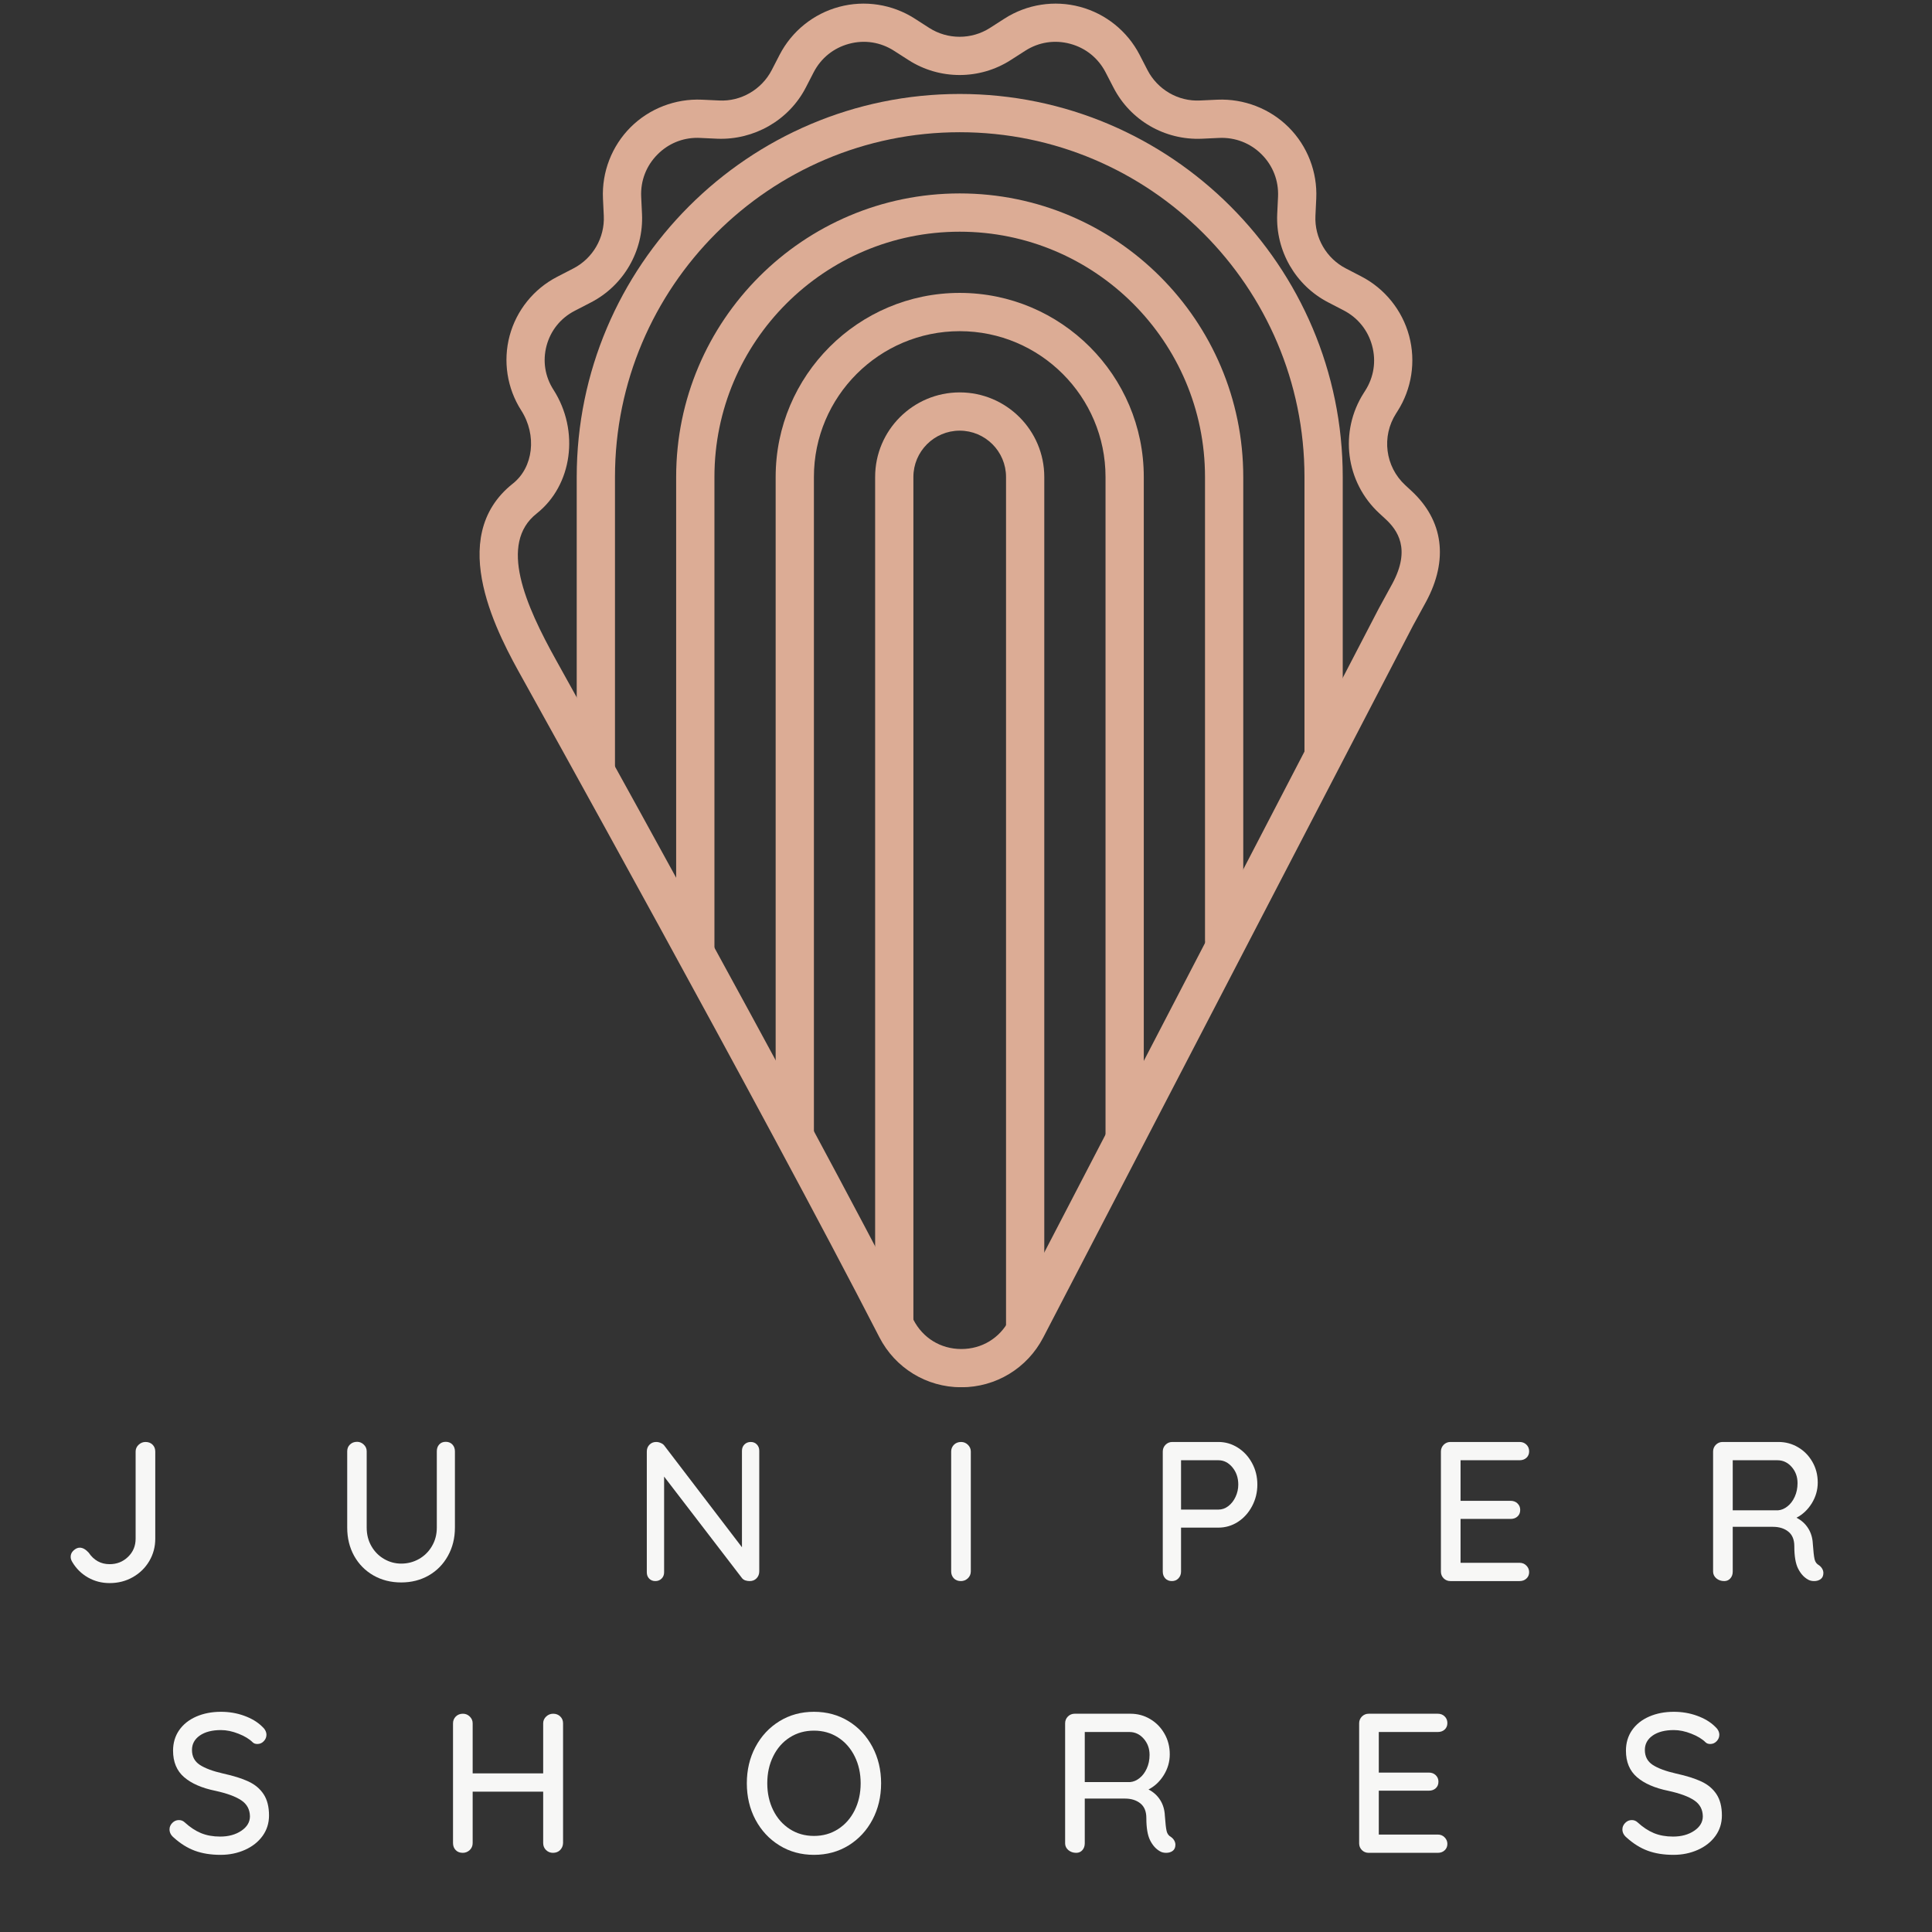
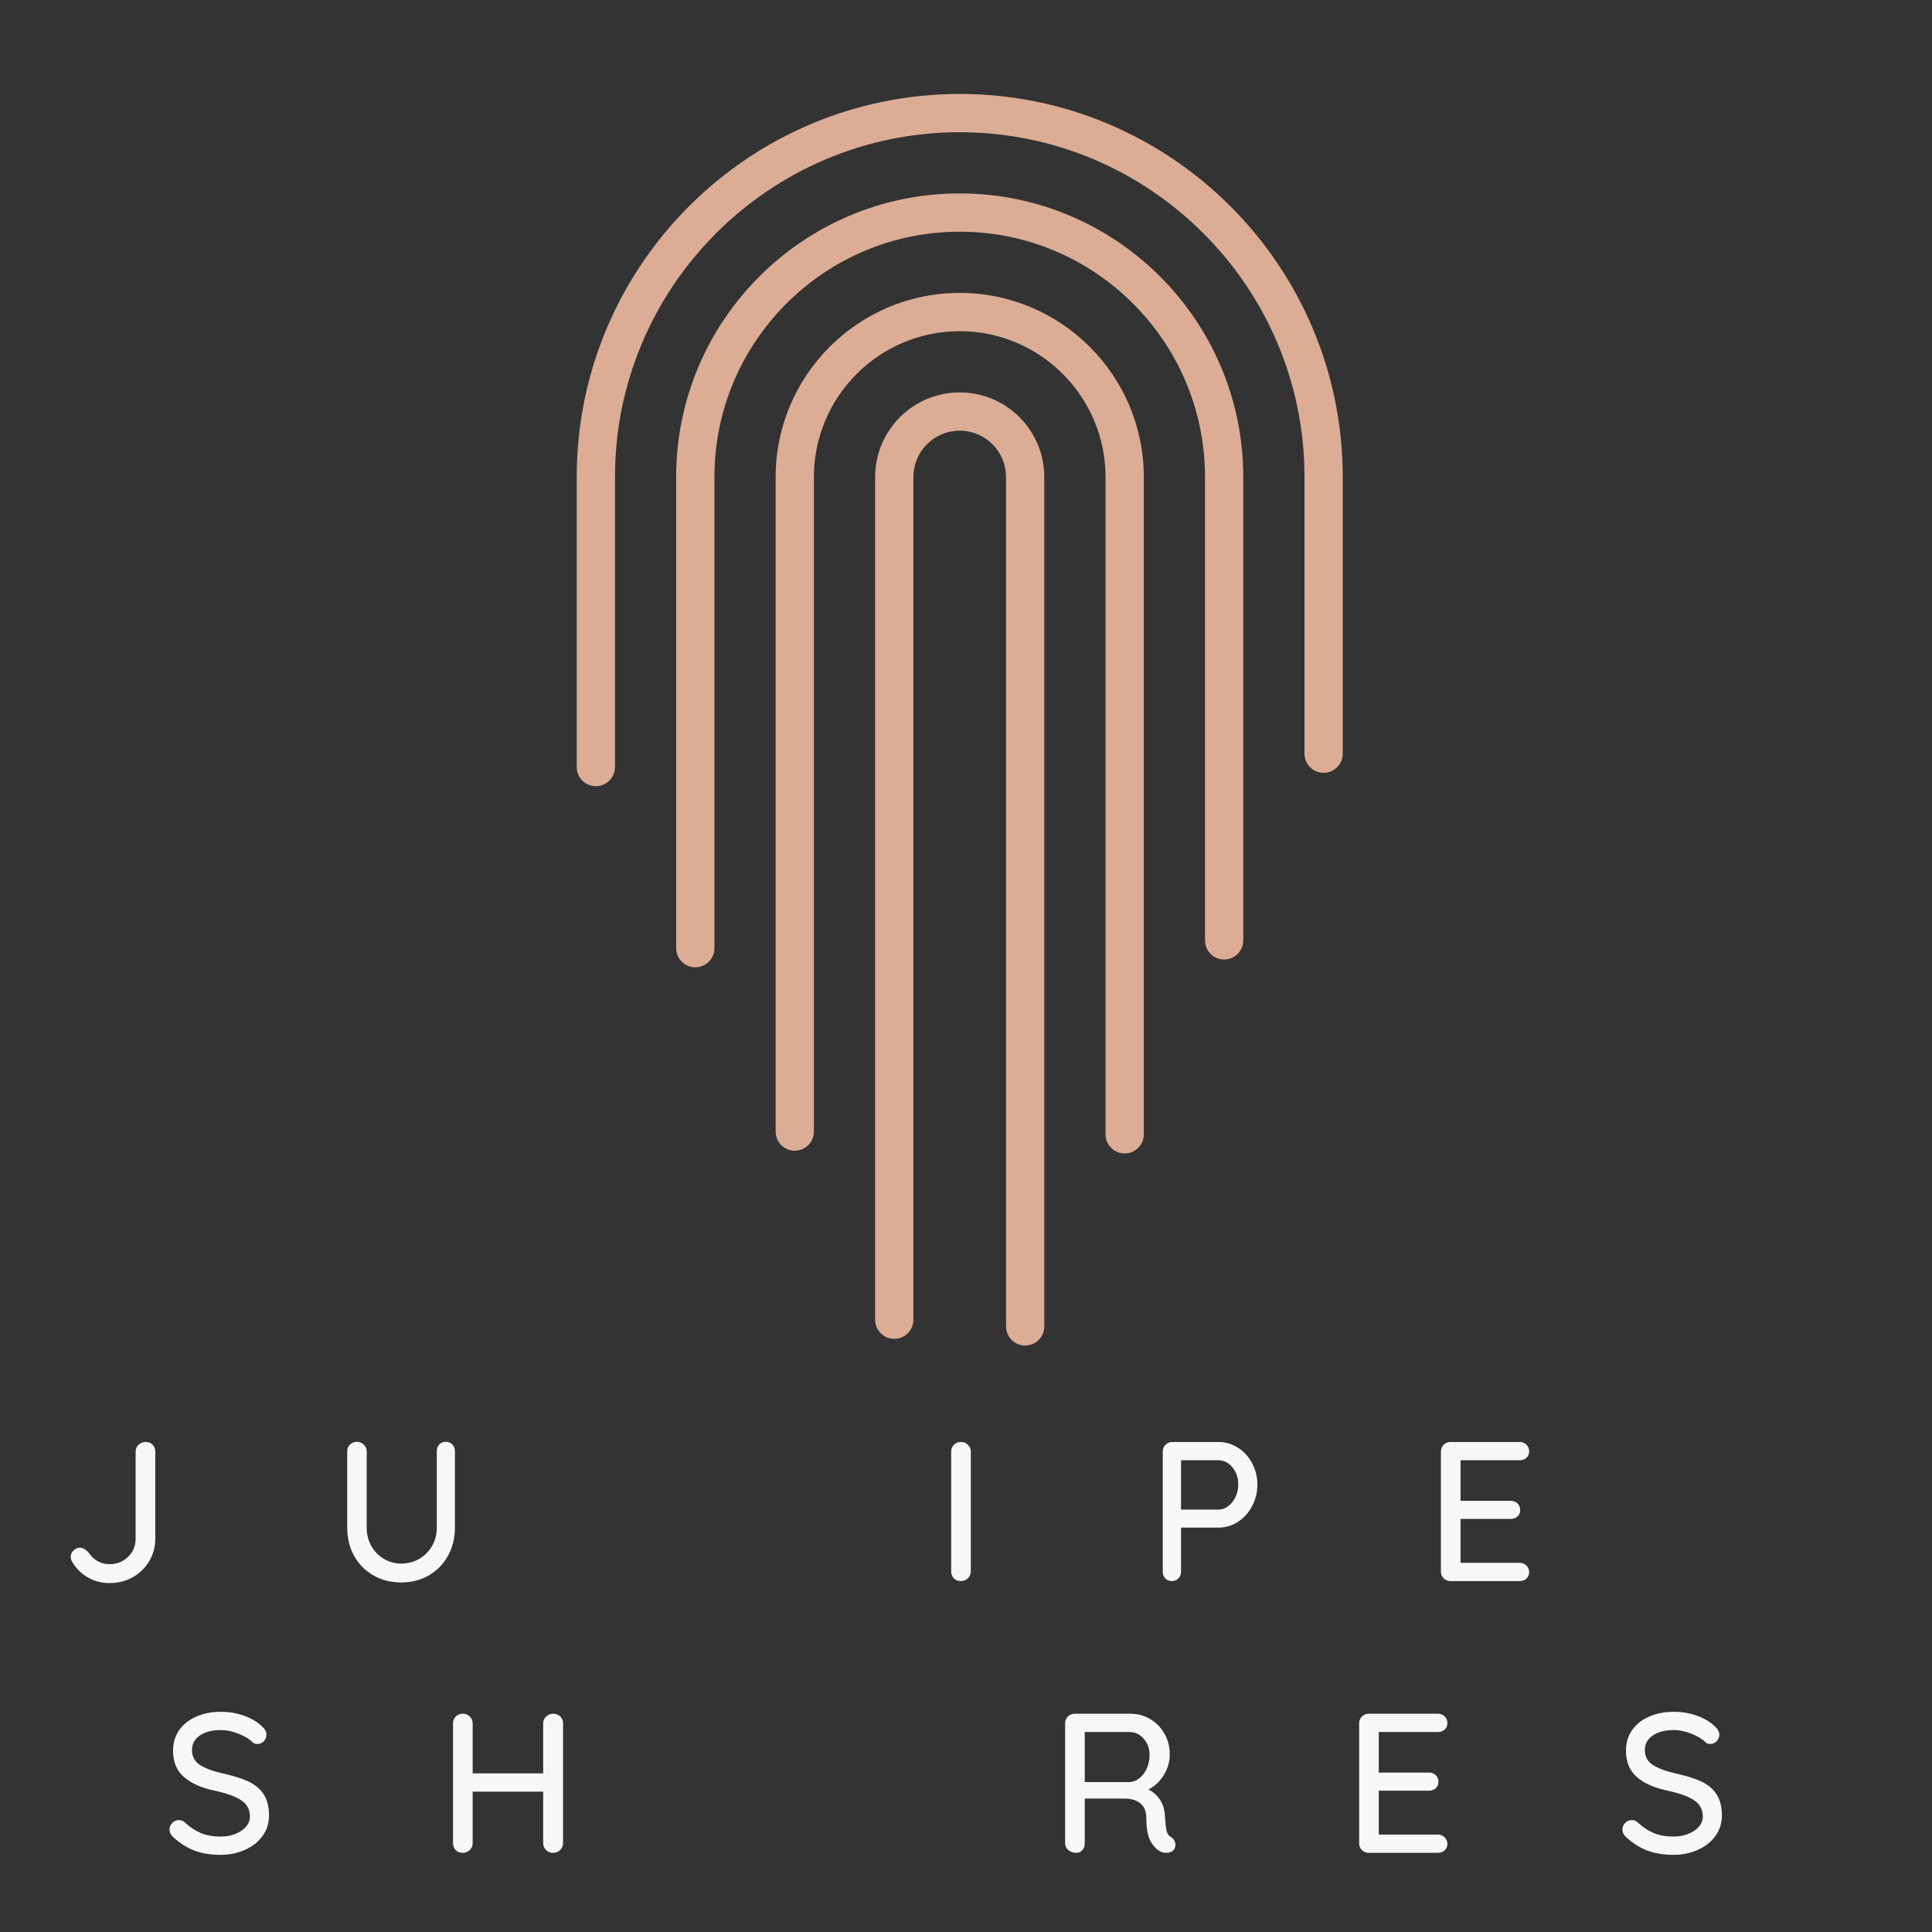
<svg xmlns="http://www.w3.org/2000/svg" width="500" zoomAndPan="magnify" viewBox="0 0 375 375" height="500" preserveAspectRatio="xMidYMid meet" version="1.0">
  <rect x="0" y="0" width="375" height="375" fill="#333333" stroke="none" />
  <defs>
    <g />
    <clipPath id="c3a4d04ccf">
-       <path d="M 93 0 L 280 0 L 280 269.25 L 93 269.25 Z M 93 0 " clip-rule="nonzero" />
-     </clipPath>
+       </clipPath>
  </defs>
  <path fill="#dcac95" d="M 115.656 152.598 C 113.602 152.598 111.941 150.934 111.941 148.883 L 111.941 92.578 C 111.941 51.586 145.289 18.238 186.281 18.238 C 227.273 18.238 260.625 51.586 260.625 92.578 L 260.625 146.285 C 260.625 148.336 258.961 150 256.91 150 C 254.863 150 253.199 148.336 253.199 146.285 L 253.199 92.578 C 253.199 55.68 223.18 25.664 186.281 25.664 C 149.383 25.664 119.367 55.68 119.367 92.578 L 119.367 148.883 C 119.367 150.934 117.703 152.598 115.656 152.598 " fill-opacity="1" fill-rule="nonzero" />
  <path fill="#dcac95" d="M 134.957 187.754 C 132.91 187.754 131.242 186.09 131.242 184.039 L 131.242 92.578 C 131.242 62.23 155.93 37.543 186.281 37.543 C 216.629 37.543 241.316 62.23 241.316 92.578 L 241.316 182.531 C 241.316 184.578 239.652 186.242 237.602 186.242 C 235.551 186.242 233.891 184.578 233.891 182.531 L 233.891 92.578 C 233.891 66.328 212.531 44.973 186.281 44.973 C 160.031 44.973 138.672 66.328 138.672 92.578 L 138.672 184.039 C 138.672 186.09 137.008 187.754 134.957 187.754 " fill-opacity="1" fill-rule="nonzero" />
  <path fill="#dcac95" d="M 198.984 261.164 C 196.934 261.164 195.27 259.5 195.27 257.449 L 195.27 92.578 C 195.27 87.625 191.234 83.59 186.281 83.59 C 181.324 83.59 177.289 87.625 177.289 92.578 L 177.289 256.16 C 177.289 258.211 175.625 259.875 173.578 259.875 C 171.527 259.875 169.863 258.211 169.863 256.16 L 169.863 92.578 C 169.863 83.527 177.227 76.164 186.281 76.164 C 195.336 76.164 202.695 83.527 202.695 92.578 L 202.695 257.449 C 202.695 259.5 201.035 261.164 198.984 261.164 " fill-opacity="1" fill-rule="nonzero" />
  <path fill="#dcac95" d="M 218.293 223.883 C 216.242 223.883 214.582 222.219 214.582 220.168 L 214.582 92.578 C 214.582 76.977 201.887 64.281 186.281 64.281 C 170.676 64.281 157.98 76.977 157.98 92.578 L 157.98 219.645 C 157.98 221.691 156.316 223.355 154.266 223.355 C 152.219 223.355 150.555 221.691 150.555 219.645 L 150.555 92.578 C 150.555 72.879 166.582 56.852 186.281 56.852 C 205.98 56.852 222.008 72.879 222.008 92.578 L 222.008 220.168 C 222.008 222.219 220.344 223.883 218.293 223.883 " fill-opacity="1" fill-rule="nonzero" />
  <g clip-path="url(#c3a4d04ccf)">
-     <path fill="#dcac95" d="M 135.344 26.754 C 132.438 26.754 129.715 27.879 127.645 29.957 C 125.441 32.156 124.312 35.078 124.453 38.184 L 124.613 41.543 C 124.949 48.68 121.062 55.414 114.711 58.695 L 111.523 60.344 C 108.812 61.75 106.887 64.145 106.09 67.094 C 105.301 70.039 105.773 73.078 107.426 75.648 C 112.539 83.629 111.102 94.188 104.156 99.684 C 96.766 105.527 101.945 117.383 107.98 128.211 C 108.438 129.023 154.777 212.332 177.293 256.16 C 179.117 259.707 182.578 261.836 186.57 261.844 C 186.578 261.844 186.582 261.844 186.594 261.844 C 190.582 261.844 194.055 259.73 195.898 256.188 L 267.66 118.027 C 267.68 117.996 267.691 117.965 267.711 117.938 C 268.574 116.387 269.426 114.832 270.262 113.273 C 273.898 106.512 271.23 102.871 268.906 100.723 L 267.715 99.625 C 261.172 93.578 259.914 83.75 264.719 76.25 L 264.977 75.844 C 266.66 73.219 267.141 70.121 266.332 67.117 C 265.531 64.113 263.562 61.672 260.801 60.242 L 257.816 58.695 C 251.465 55.418 247.578 48.688 247.906 41.547 L 248.066 38.184 C 248.207 35.078 247.078 32.156 244.875 29.957 C 242.676 27.758 239.734 26.637 236.645 26.77 L 233.285 26.926 C 226.086 27.242 219.414 23.367 216.137 17.02 L 214.594 14.035 C 213.16 11.273 210.723 9.305 207.715 8.5 C 204.691 7.688 201.609 8.176 198.992 9.855 L 196.164 11.668 C 190.156 15.52 182.383 15.531 176.355 11.668 L 173.527 9.855 C 170.906 8.172 167.805 7.691 164.805 8.5 C 161.797 9.305 159.359 11.273 157.93 14.035 L 156.391 17.02 C 153.105 23.367 146.336 27.199 139.234 26.926 L 135.875 26.77 C 135.699 26.762 135.52 26.754 135.344 26.754 Z M 186.594 269.27 C 186.578 269.27 186.566 269.27 186.551 269.27 C 179.832 269.258 173.754 265.531 170.684 259.555 C 148.227 215.832 101.949 132.641 101.496 131.828 C 96.914 123.625 86.203 104.418 99.551 93.859 C 103.535 90.703 104.246 84.465 101.168 79.656 C 98.418 75.367 97.602 70.09 98.918 65.172 C 100.238 60.25 103.59 56.086 108.113 53.746 L 111.301 52.098 C 115.078 50.145 117.395 46.137 117.195 41.895 L 117.035 38.531 C 116.797 33.383 118.75 28.344 122.391 24.703 C 126.035 21.062 131.09 19.125 136.219 19.348 L 139.578 19.504 C 143.789 19.734 147.836 17.387 149.789 13.609 L 151.328 10.625 C 153.695 6.047 157.902 2.66 162.879 1.328 C 167.848 -0.008 173.195 0.82 177.535 3.602 L 180.363 5.418 C 183.949 7.715 188.578 7.711 192.156 5.418 L 194.984 3.602 C 199.324 0.82 204.668 -0.008 209.637 1.328 C 214.617 2.66 218.824 6.047 221.191 10.625 L 222.73 13.609 C 224.688 17.387 228.684 19.727 232.941 19.504 L 236.301 19.348 C 241.422 19.133 246.484 21.062 250.129 24.703 C 253.77 28.344 255.723 33.383 255.484 38.531 L 255.324 41.895 C 255.129 46.141 257.445 50.148 261.223 52.098 L 264.211 53.648 C 268.785 56.008 272.176 60.219 273.512 65.191 C 274.844 70.164 274.02 75.504 271.238 79.844 L 270.98 80.25 C 268.113 84.719 268.863 90.57 272.758 94.168 L 273.945 95.266 C 280.168 101.012 281.184 108.66 276.801 116.793 C 275.953 118.367 275.098 119.938 274.23 121.5 L 202.488 259.613 C 199.391 265.57 193.305 269.27 186.594 269.27 " fill-opacity="1" fill-rule="nonzero" />
-   </g>
+     </g>
  <g fill="#f7f7f6" fill-opacity="1">
    <g transform="translate(11.746, 306.886)">
      <g>
        <path d="M 9.531 0.391 C 8.008 0.391 6.613 0.031 5.344 -0.688 C 4.07 -1.414 3.062 -2.406 2.312 -3.656 C 2.082 -4.02 1.969 -4.367 1.969 -4.703 C 1.969 -5.191 2.16 -5.609 2.547 -5.953 C 2.93 -6.305 3.328 -6.484 3.734 -6.484 C 4.305 -6.484 4.883 -6.16 5.469 -5.516 C 6.477 -4.023 7.832 -3.281 9.531 -3.281 C 10.938 -3.281 12.129 -3.754 13.109 -4.703 C 14.086 -5.648 14.578 -6.82 14.578 -8.219 L 14.578 -25.141 C 14.578 -25.648 14.77 -26.086 15.156 -26.453 C 15.539 -26.816 15.988 -27 16.5 -27 C 17.07 -27 17.531 -26.82 17.875 -26.469 C 18.219 -26.125 18.391 -25.68 18.391 -25.141 L 18.391 -8.219 C 18.391 -6.645 18.004 -5.203 17.234 -3.891 C 16.461 -2.578 15.398 -1.535 14.047 -0.766 C 12.703 0.004 11.195 0.391 9.531 0.391 Z M 9.531 0.391 " />
      </g>
    </g>
  </g>
  <g fill="#f7f7f6" fill-opacity="1">
    <g transform="translate(64.191, 306.886)">
      <g>
        <path d="M 22.328 -27.031 C 22.867 -27.031 23.301 -26.852 23.625 -26.5 C 23.945 -26.156 24.109 -25.719 24.109 -25.188 L 24.109 -10.375 C 24.109 -8.344 23.656 -6.516 22.75 -4.891 C 21.852 -3.273 20.613 -2.008 19.031 -1.094 C 17.445 -0.188 15.664 0.266 13.688 0.266 C 11.688 0.266 9.891 -0.188 8.297 -1.094 C 6.703 -2.008 5.453 -3.273 4.547 -4.891 C 3.648 -6.516 3.203 -8.344 3.203 -10.375 L 3.203 -25.188 C 3.203 -25.719 3.379 -26.156 3.734 -26.5 C 4.098 -26.852 4.562 -27.031 5.125 -27.031 C 5.613 -27.031 6.047 -26.848 6.422 -26.484 C 6.797 -26.129 6.984 -25.695 6.984 -25.188 L 6.984 -10.375 C 6.984 -9.039 7.289 -7.836 7.906 -6.766 C 8.52 -5.703 9.344 -4.875 10.375 -4.281 C 11.406 -3.688 12.508 -3.391 13.688 -3.391 C 14.926 -3.391 16.07 -3.688 17.125 -4.281 C 18.176 -4.875 19.016 -5.703 19.641 -6.766 C 20.273 -7.836 20.594 -9.039 20.594 -10.375 L 20.594 -25.188 C 20.594 -25.719 20.742 -26.156 21.047 -26.5 C 21.359 -26.852 21.785 -27.031 22.328 -27.031 Z M 22.328 -27.031 " />
      </g>
    </g>
  </g>
  <g fill="#f7f7f6" fill-opacity="1">
    <g transform="translate(122.342, 306.886)">
      <g>
-         <path d="M 23.375 -27 C 23.863 -27 24.258 -26.836 24.562 -26.516 C 24.875 -26.191 25.031 -25.785 25.031 -25.297 L 25.031 -1.891 C 25.031 -1.348 24.852 -0.895 24.5 -0.531 C 24.156 -0.176 23.711 0 23.172 0 C 22.891 0 22.613 -0.039 22.344 -0.125 C 22.07 -0.219 21.859 -0.359 21.703 -0.547 L 6.562 -20.281 L 6.562 -1.703 C 6.562 -1.211 6.398 -0.805 6.078 -0.484 C 5.754 -0.16 5.348 0 4.859 0 C 4.367 0 3.969 -0.16 3.656 -0.484 C 3.352 -0.805 3.203 -1.211 3.203 -1.703 L 3.203 -25.141 C 3.203 -25.68 3.375 -26.125 3.719 -26.469 C 4.062 -26.82 4.492 -27 5.016 -27 C 5.316 -27 5.609 -26.938 5.891 -26.812 C 6.18 -26.695 6.406 -26.539 6.562 -26.344 L 21.672 -6.562 L 21.672 -25.297 C 21.672 -25.785 21.832 -26.191 22.156 -26.516 C 22.477 -26.836 22.883 -27 23.375 -27 Z M 23.375 -27 " />
-       </g>
+         </g>
    </g>
  </g>
  <g fill="#f7f7f6" fill-opacity="1">
    <g transform="translate(181.418, 306.886)">
      <g>
        <path d="M 7.016 -1.891 C 7.016 -1.348 6.82 -0.895 6.438 -0.531 C 6.051 -0.176 5.602 0 5.094 0 C 4.52 0 4.062 -0.176 3.719 -0.531 C 3.375 -0.895 3.203 -1.348 3.203 -1.891 L 3.203 -25.141 C 3.203 -25.648 3.379 -26.086 3.734 -26.453 C 4.098 -26.816 4.562 -27 5.125 -27 C 5.645 -27 6.086 -26.816 6.453 -26.453 C 6.828 -26.086 7.016 -25.648 7.016 -25.141 Z M 7.016 -1.891 " />
      </g>
    </g>
  </g>
  <g fill="#f7f7f6" fill-opacity="1">
    <g transform="translate(222.49, 306.886)">
      <g>
        <path d="M 14 -27 C 15.363 -27 16.625 -26.629 17.781 -25.891 C 18.938 -25.16 19.852 -24.164 20.531 -22.906 C 21.219 -21.645 21.562 -20.254 21.562 -18.734 C 21.562 -17.223 21.219 -15.82 20.531 -14.531 C 19.852 -13.25 18.938 -12.234 17.781 -11.484 C 16.625 -10.742 15.363 -10.375 14 -10.375 L 6.75 -10.375 L 6.75 -1.844 C 6.75 -1.332 6.582 -0.895 6.25 -0.531 C 5.914 -0.176 5.488 0 4.969 0 C 4.438 0 4.008 -0.172 3.688 -0.516 C 3.363 -0.867 3.203 -1.312 3.203 -1.844 L 3.203 -25.141 C 3.203 -25.648 3.379 -26.086 3.734 -26.453 C 4.098 -26.816 4.535 -27 5.047 -27 Z M 14 -13.875 C 14.695 -13.875 15.336 -14.098 15.922 -14.547 C 16.516 -15.004 16.984 -15.602 17.328 -16.344 C 17.68 -17.094 17.859 -17.891 17.859 -18.734 C 17.859 -20.047 17.477 -21.16 16.719 -22.078 C 15.957 -22.992 15.051 -23.453 14 -23.453 L 6.75 -23.453 L 6.75 -13.875 Z M 14 -13.875 " />
      </g>
    </g>
  </g>
  <g fill="#f7f7f6" fill-opacity="1">
    <g transform="translate(276.477, 306.886)">
      <g>
        <path d="M 18.469 -3.547 C 19.008 -3.547 19.453 -3.363 19.797 -3 C 20.148 -2.645 20.328 -2.223 20.328 -1.734 C 20.328 -1.223 20.148 -0.805 19.797 -0.484 C 19.453 -0.16 19.008 0 18.469 0 L 5.047 0 C 4.535 0 4.098 -0.176 3.734 -0.531 C 3.379 -0.895 3.203 -1.332 3.203 -1.844 L 3.203 -25.141 C 3.203 -25.648 3.379 -26.086 3.734 -26.453 C 4.098 -26.816 4.535 -27 5.047 -27 L 18.469 -27 C 19.008 -27 19.453 -26.828 19.797 -26.484 C 20.148 -26.148 20.328 -25.719 20.328 -25.188 C 20.328 -24.664 20.148 -24.242 19.797 -23.922 C 19.453 -23.609 19.008 -23.453 18.469 -23.453 L 7.016 -23.453 L 7.016 -15.578 L 16.734 -15.578 C 17.273 -15.578 17.719 -15.41 18.062 -15.078 C 18.414 -14.742 18.594 -14.32 18.594 -13.812 C 18.594 -13.27 18.414 -12.844 18.062 -12.531 C 17.719 -12.219 17.273 -12.062 16.734 -12.062 L 7.016 -12.062 L 7.016 -3.547 Z M 18.469 -3.547 " />
      </g>
    </g>
  </g>
  <g fill="#f7f7f6" fill-opacity="1">
    <g transform="translate(329.307, 306.886)">
      <g>
-         <path d="M 23.75 -3.078 C 24.008 -2.898 24.219 -2.676 24.375 -2.406 C 24.531 -2.133 24.609 -1.859 24.609 -1.578 C 24.609 -1.035 24.43 -0.633 24.078 -0.375 C 23.734 -0.125 23.316 0 22.828 0 C 22.336 0 21.926 -0.102 21.594 -0.312 C 20.82 -0.75 20.191 -1.453 19.703 -2.422 C 19.211 -3.398 18.969 -4.844 18.969 -6.75 C 18.969 -8.031 18.582 -8.977 17.812 -9.594 C 17.039 -10.219 16.039 -10.531 14.812 -10.531 L 7.016 -10.531 L 7.016 -1.844 C 7.016 -1.312 6.859 -0.867 6.547 -0.516 C 6.242 -0.172 5.848 0 5.359 0 C 4.766 0 4.254 -0.176 3.828 -0.531 C 3.41 -0.895 3.203 -1.332 3.203 -1.844 L 3.203 -25.141 C 3.203 -25.648 3.379 -26.086 3.734 -26.453 C 4.098 -26.816 4.535 -27 5.047 -27 L 15.891 -27 C 17.273 -27 18.547 -26.656 19.703 -25.969 C 20.859 -25.289 21.781 -24.352 22.469 -23.156 C 23.164 -21.957 23.516 -20.613 23.516 -19.125 C 23.516 -17.688 23.129 -16.344 22.359 -15.094 C 21.586 -13.852 20.598 -12.922 19.391 -12.297 C 20.348 -11.805 21.102 -11.125 21.656 -10.25 C 22.207 -9.383 22.508 -8.375 22.562 -7.219 C 22.664 -5.75 22.781 -4.75 22.906 -4.219 C 23.031 -3.695 23.312 -3.316 23.75 -3.078 Z M 15.812 -13.734 C 16.457 -13.785 17.066 -14.039 17.641 -14.5 C 18.223 -14.957 18.691 -15.578 19.047 -16.359 C 19.41 -17.148 19.594 -18.035 19.594 -19.016 C 19.594 -20.242 19.211 -21.289 18.453 -22.156 C 17.691 -23.02 16.77 -23.453 15.688 -23.453 L 7.016 -23.453 L 7.016 -13.734 Z M 15.812 -13.734 " />
-       </g>
+         </g>
    </g>
  </g>
  <g fill="#f7f7f6" fill-opacity="1">
    <g transform="translate(31.435, 359.634)">
      <g>
        <path d="M 11.375 0.391 C 9.5 0.391 7.836 0.125 6.391 -0.406 C 4.953 -0.938 3.582 -1.789 2.281 -2.969 C 1.738 -3.426 1.469 -3.953 1.469 -4.547 C 1.469 -5.016 1.645 -5.43 2 -5.797 C 2.363 -6.172 2.789 -6.359 3.281 -6.359 C 3.719 -6.359 4.086 -6.219 4.391 -5.938 C 5.422 -4.988 6.484 -4.285 7.578 -3.828 C 8.672 -3.379 9.91 -3.156 11.297 -3.156 C 12.922 -3.156 14.289 -3.531 15.406 -4.281 C 16.52 -5.031 17.078 -5.969 17.078 -7.094 C 17.055 -8.426 16.5 -9.457 15.406 -10.188 C 14.312 -10.926 12.645 -11.539 10.406 -12.031 C 7.758 -12.57 5.723 -13.457 4.297 -14.688 C 2.867 -15.926 2.156 -17.641 2.156 -19.828 C 2.156 -21.336 2.551 -22.664 3.344 -23.812 C 4.145 -24.957 5.254 -25.836 6.672 -26.453 C 8.086 -27.066 9.68 -27.375 11.453 -27.375 C 13.047 -27.375 14.547 -27.117 15.953 -26.609 C 17.367 -26.098 18.516 -25.414 19.391 -24.562 C 19.984 -24.051 20.281 -23.5 20.281 -22.906 C 20.281 -22.445 20.109 -22.035 19.766 -21.672 C 19.422 -21.305 19.004 -21.125 18.516 -21.125 C 18.148 -21.125 17.852 -21.227 17.625 -21.438 C 16.957 -22.102 16.031 -22.664 14.844 -23.125 C 13.664 -23.594 12.535 -23.828 11.453 -23.828 C 9.734 -23.828 8.363 -23.473 7.344 -22.766 C 6.332 -22.055 5.828 -21.125 5.828 -19.969 C 5.828 -18.707 6.332 -17.742 7.344 -17.078 C 8.363 -16.41 9.875 -15.848 11.875 -15.391 C 13.883 -14.953 15.523 -14.438 16.797 -13.844 C 18.066 -13.25 19.047 -12.426 19.734 -11.375 C 20.43 -10.32 20.781 -8.945 20.781 -7.25 C 20.781 -5.758 20.363 -4.438 19.531 -3.281 C 18.695 -2.125 17.555 -1.223 16.109 -0.578 C 14.672 0.066 13.094 0.391 11.375 0.391 Z M 11.375 0.391 " />
      </g>
    </g>
  </g>
  <g fill="#f7f7f6" fill-opacity="1">
    <g transform="translate(84.728, 359.634)">
      <g>
        <path d="M 22.641 -27 C 23.203 -27 23.66 -26.82 24.016 -26.469 C 24.379 -26.125 24.562 -25.68 24.562 -25.141 L 24.562 -1.891 C 24.539 -1.348 24.348 -0.895 23.984 -0.531 C 23.629 -0.176 23.164 0 22.594 0 C 22.082 0 21.641 -0.176 21.266 -0.531 C 20.891 -0.895 20.703 -1.348 20.703 -1.891 L 20.703 -11.875 L 7.016 -11.875 L 7.016 -1.891 C 7.016 -1.348 6.82 -0.895 6.438 -0.531 C 6.051 -0.176 5.602 0 5.094 0 C 4.52 0 4.062 -0.176 3.719 -0.531 C 3.375 -0.895 3.203 -1.348 3.203 -1.891 L 3.203 -25.141 C 3.203 -25.648 3.379 -26.086 3.734 -26.453 C 4.098 -26.816 4.562 -27 5.125 -27 C 5.645 -27 6.086 -26.816 6.453 -26.453 C 6.828 -26.086 7.016 -25.648 7.016 -25.141 L 7.016 -15.422 L 20.703 -15.422 L 20.703 -25.141 C 20.703 -25.648 20.895 -26.086 21.281 -26.453 C 21.664 -26.816 22.117 -27 22.641 -27 Z M 22.641 -27 " />
      </g>
    </g>
  </g>
  <g fill="#f7f7f6" fill-opacity="1">
    <g transform="translate(143.303, 359.634)">
      <g>
-         <path d="M 27.719 -13.5 C 27.719 -10.906 27.16 -8.551 26.047 -6.438 C 24.93 -4.332 23.383 -2.664 21.406 -1.438 C 19.426 -0.219 17.188 0.391 14.688 0.391 C 12.195 0.391 9.961 -0.219 7.984 -1.438 C 6.004 -2.664 4.453 -4.332 3.328 -6.438 C 2.211 -8.551 1.656 -10.906 1.656 -13.5 C 1.656 -16.094 2.211 -18.441 3.328 -20.547 C 4.453 -22.66 6.004 -24.328 7.984 -25.547 C 9.961 -26.766 12.195 -27.375 14.688 -27.375 C 17.188 -27.375 19.426 -26.766 21.406 -25.547 C 23.383 -24.328 24.93 -22.66 26.047 -20.547 C 27.16 -18.441 27.719 -16.094 27.719 -13.5 Z M 23.75 -13.5 C 23.75 -15.426 23.363 -17.164 22.594 -18.719 C 21.82 -20.281 20.75 -21.504 19.375 -22.391 C 18 -23.273 16.438 -23.719 14.688 -23.719 C 12.938 -23.719 11.375 -23.281 10 -22.406 C 8.625 -21.531 7.551 -20.312 6.781 -18.75 C 6.008 -17.195 5.625 -15.445 5.625 -13.5 C 5.625 -11.57 6.008 -9.828 6.781 -8.266 C 7.551 -6.711 8.625 -5.492 10 -4.609 C 11.375 -3.723 12.938 -3.281 14.688 -3.281 C 16.438 -3.281 18 -3.723 19.375 -4.609 C 20.75 -5.492 21.82 -6.711 22.594 -8.266 C 23.363 -9.828 23.75 -11.57 23.75 -13.5 Z M 23.75 -13.5 " />
-       </g>
+         </g>
    </g>
  </g>
  <g fill="#f7f7f6" fill-opacity="1">
    <g transform="translate(203.536, 359.634)">
      <g>
        <path d="M 23.75 -3.078 C 24.008 -2.898 24.219 -2.676 24.375 -2.406 C 24.531 -2.133 24.609 -1.859 24.609 -1.578 C 24.609 -1.035 24.43 -0.633 24.078 -0.375 C 23.734 -0.125 23.316 0 22.828 0 C 22.336 0 21.926 -0.102 21.594 -0.312 C 20.82 -0.75 20.191 -1.453 19.703 -2.422 C 19.211 -3.398 18.969 -4.844 18.969 -6.75 C 18.969 -8.031 18.582 -8.977 17.812 -9.594 C 17.039 -10.219 16.039 -10.531 14.812 -10.531 L 7.016 -10.531 L 7.016 -1.844 C 7.016 -1.312 6.859 -0.867 6.547 -0.516 C 6.242 -0.172 5.848 0 5.359 0 C 4.766 0 4.254 -0.176 3.828 -0.531 C 3.41 -0.895 3.203 -1.332 3.203 -1.844 L 3.203 -25.141 C 3.203 -25.648 3.379 -26.086 3.734 -26.453 C 4.098 -26.816 4.535 -27 5.047 -27 L 15.891 -27 C 17.273 -27 18.547 -26.656 19.703 -25.969 C 20.859 -25.289 21.781 -24.352 22.469 -23.156 C 23.164 -21.957 23.516 -20.613 23.516 -19.125 C 23.516 -17.688 23.129 -16.344 22.359 -15.094 C 21.586 -13.852 20.598 -12.922 19.391 -12.297 C 20.348 -11.805 21.102 -11.125 21.656 -10.25 C 22.207 -9.383 22.508 -8.375 22.562 -7.219 C 22.664 -5.75 22.781 -4.75 22.906 -4.219 C 23.031 -3.695 23.312 -3.316 23.75 -3.078 Z M 15.812 -13.734 C 16.457 -13.785 17.066 -14.039 17.641 -14.5 C 18.223 -14.957 18.691 -15.578 19.047 -16.359 C 19.41 -17.148 19.594 -18.035 19.594 -19.016 C 19.594 -20.242 19.211 -21.289 18.453 -22.156 C 17.691 -23.02 16.77 -23.453 15.688 -23.453 L 7.016 -23.453 L 7.016 -13.734 Z M 15.812 -13.734 " />
      </g>
    </g>
  </g>
  <g fill="#f7f7f6" fill-opacity="1">
    <g transform="translate(260.607, 359.634)">
      <g>
        <path d="M 18.469 -3.547 C 19.008 -3.547 19.453 -3.363 19.797 -3 C 20.148 -2.645 20.328 -2.223 20.328 -1.734 C 20.328 -1.223 20.148 -0.805 19.797 -0.484 C 19.453 -0.16 19.008 0 18.469 0 L 5.047 0 C 4.535 0 4.098 -0.176 3.734 -0.531 C 3.379 -0.895 3.203 -1.332 3.203 -1.844 L 3.203 -25.141 C 3.203 -25.648 3.379 -26.086 3.734 -26.453 C 4.098 -26.816 4.535 -27 5.047 -27 L 18.469 -27 C 19.008 -27 19.453 -26.828 19.797 -26.484 C 20.148 -26.148 20.328 -25.719 20.328 -25.188 C 20.328 -24.664 20.148 -24.242 19.797 -23.922 C 19.453 -23.609 19.008 -23.453 18.469 -23.453 L 7.016 -23.453 L 7.016 -15.578 L 16.734 -15.578 C 17.273 -15.578 17.719 -15.41 18.062 -15.078 C 18.414 -14.742 18.594 -14.32 18.594 -13.812 C 18.594 -13.27 18.414 -12.844 18.062 -12.531 C 17.719 -12.219 17.273 -12.062 16.734 -12.062 L 7.016 -12.062 L 7.016 -3.547 Z M 18.469 -3.547 " />
      </g>
    </g>
  </g>
  <g fill="#f7f7f6" fill-opacity="1">
    <g transform="translate(313.438, 359.634)">
      <g>
        <path d="M 11.375 0.391 C 9.5 0.391 7.836 0.125 6.391 -0.406 C 4.953 -0.938 3.582 -1.789 2.281 -2.969 C 1.738 -3.426 1.469 -3.953 1.469 -4.547 C 1.469 -5.016 1.645 -5.43 2 -5.797 C 2.363 -6.172 2.789 -6.359 3.281 -6.359 C 3.719 -6.359 4.086 -6.219 4.391 -5.938 C 5.422 -4.988 6.484 -4.285 7.578 -3.828 C 8.672 -3.379 9.91 -3.156 11.297 -3.156 C 12.922 -3.156 14.289 -3.531 15.406 -4.281 C 16.52 -5.031 17.078 -5.969 17.078 -7.094 C 17.055 -8.426 16.5 -9.457 15.406 -10.188 C 14.312 -10.926 12.645 -11.539 10.406 -12.031 C 7.758 -12.57 5.723 -13.457 4.297 -14.688 C 2.867 -15.926 2.156 -17.641 2.156 -19.828 C 2.156 -21.336 2.551 -22.664 3.344 -23.812 C 4.145 -24.957 5.254 -25.836 6.672 -26.453 C 8.086 -27.066 9.68 -27.375 11.453 -27.375 C 13.047 -27.375 14.547 -27.117 15.953 -26.609 C 17.367 -26.098 18.516 -25.414 19.391 -24.562 C 19.984 -24.051 20.281 -23.5 20.281 -22.906 C 20.281 -22.445 20.109 -22.035 19.766 -21.672 C 19.422 -21.305 19.004 -21.125 18.516 -21.125 C 18.148 -21.125 17.852 -21.227 17.625 -21.438 C 16.957 -22.102 16.031 -22.664 14.844 -23.125 C 13.664 -23.594 12.535 -23.828 11.453 -23.828 C 9.734 -23.828 8.363 -23.473 7.344 -22.766 C 6.332 -22.055 5.828 -21.125 5.828 -19.969 C 5.828 -18.707 6.332 -17.742 7.344 -17.078 C 8.363 -16.41 9.875 -15.848 11.875 -15.391 C 13.883 -14.953 15.523 -14.438 16.797 -13.844 C 18.066 -13.25 19.047 -12.426 19.734 -11.375 C 20.43 -10.32 20.781 -8.945 20.781 -7.25 C 20.781 -5.758 20.363 -4.438 19.531 -3.281 C 18.695 -2.125 17.555 -1.223 16.109 -0.578 C 14.672 0.066 13.094 0.391 11.375 0.391 Z M 11.375 0.391 " />
      </g>
    </g>
  </g>
</svg>